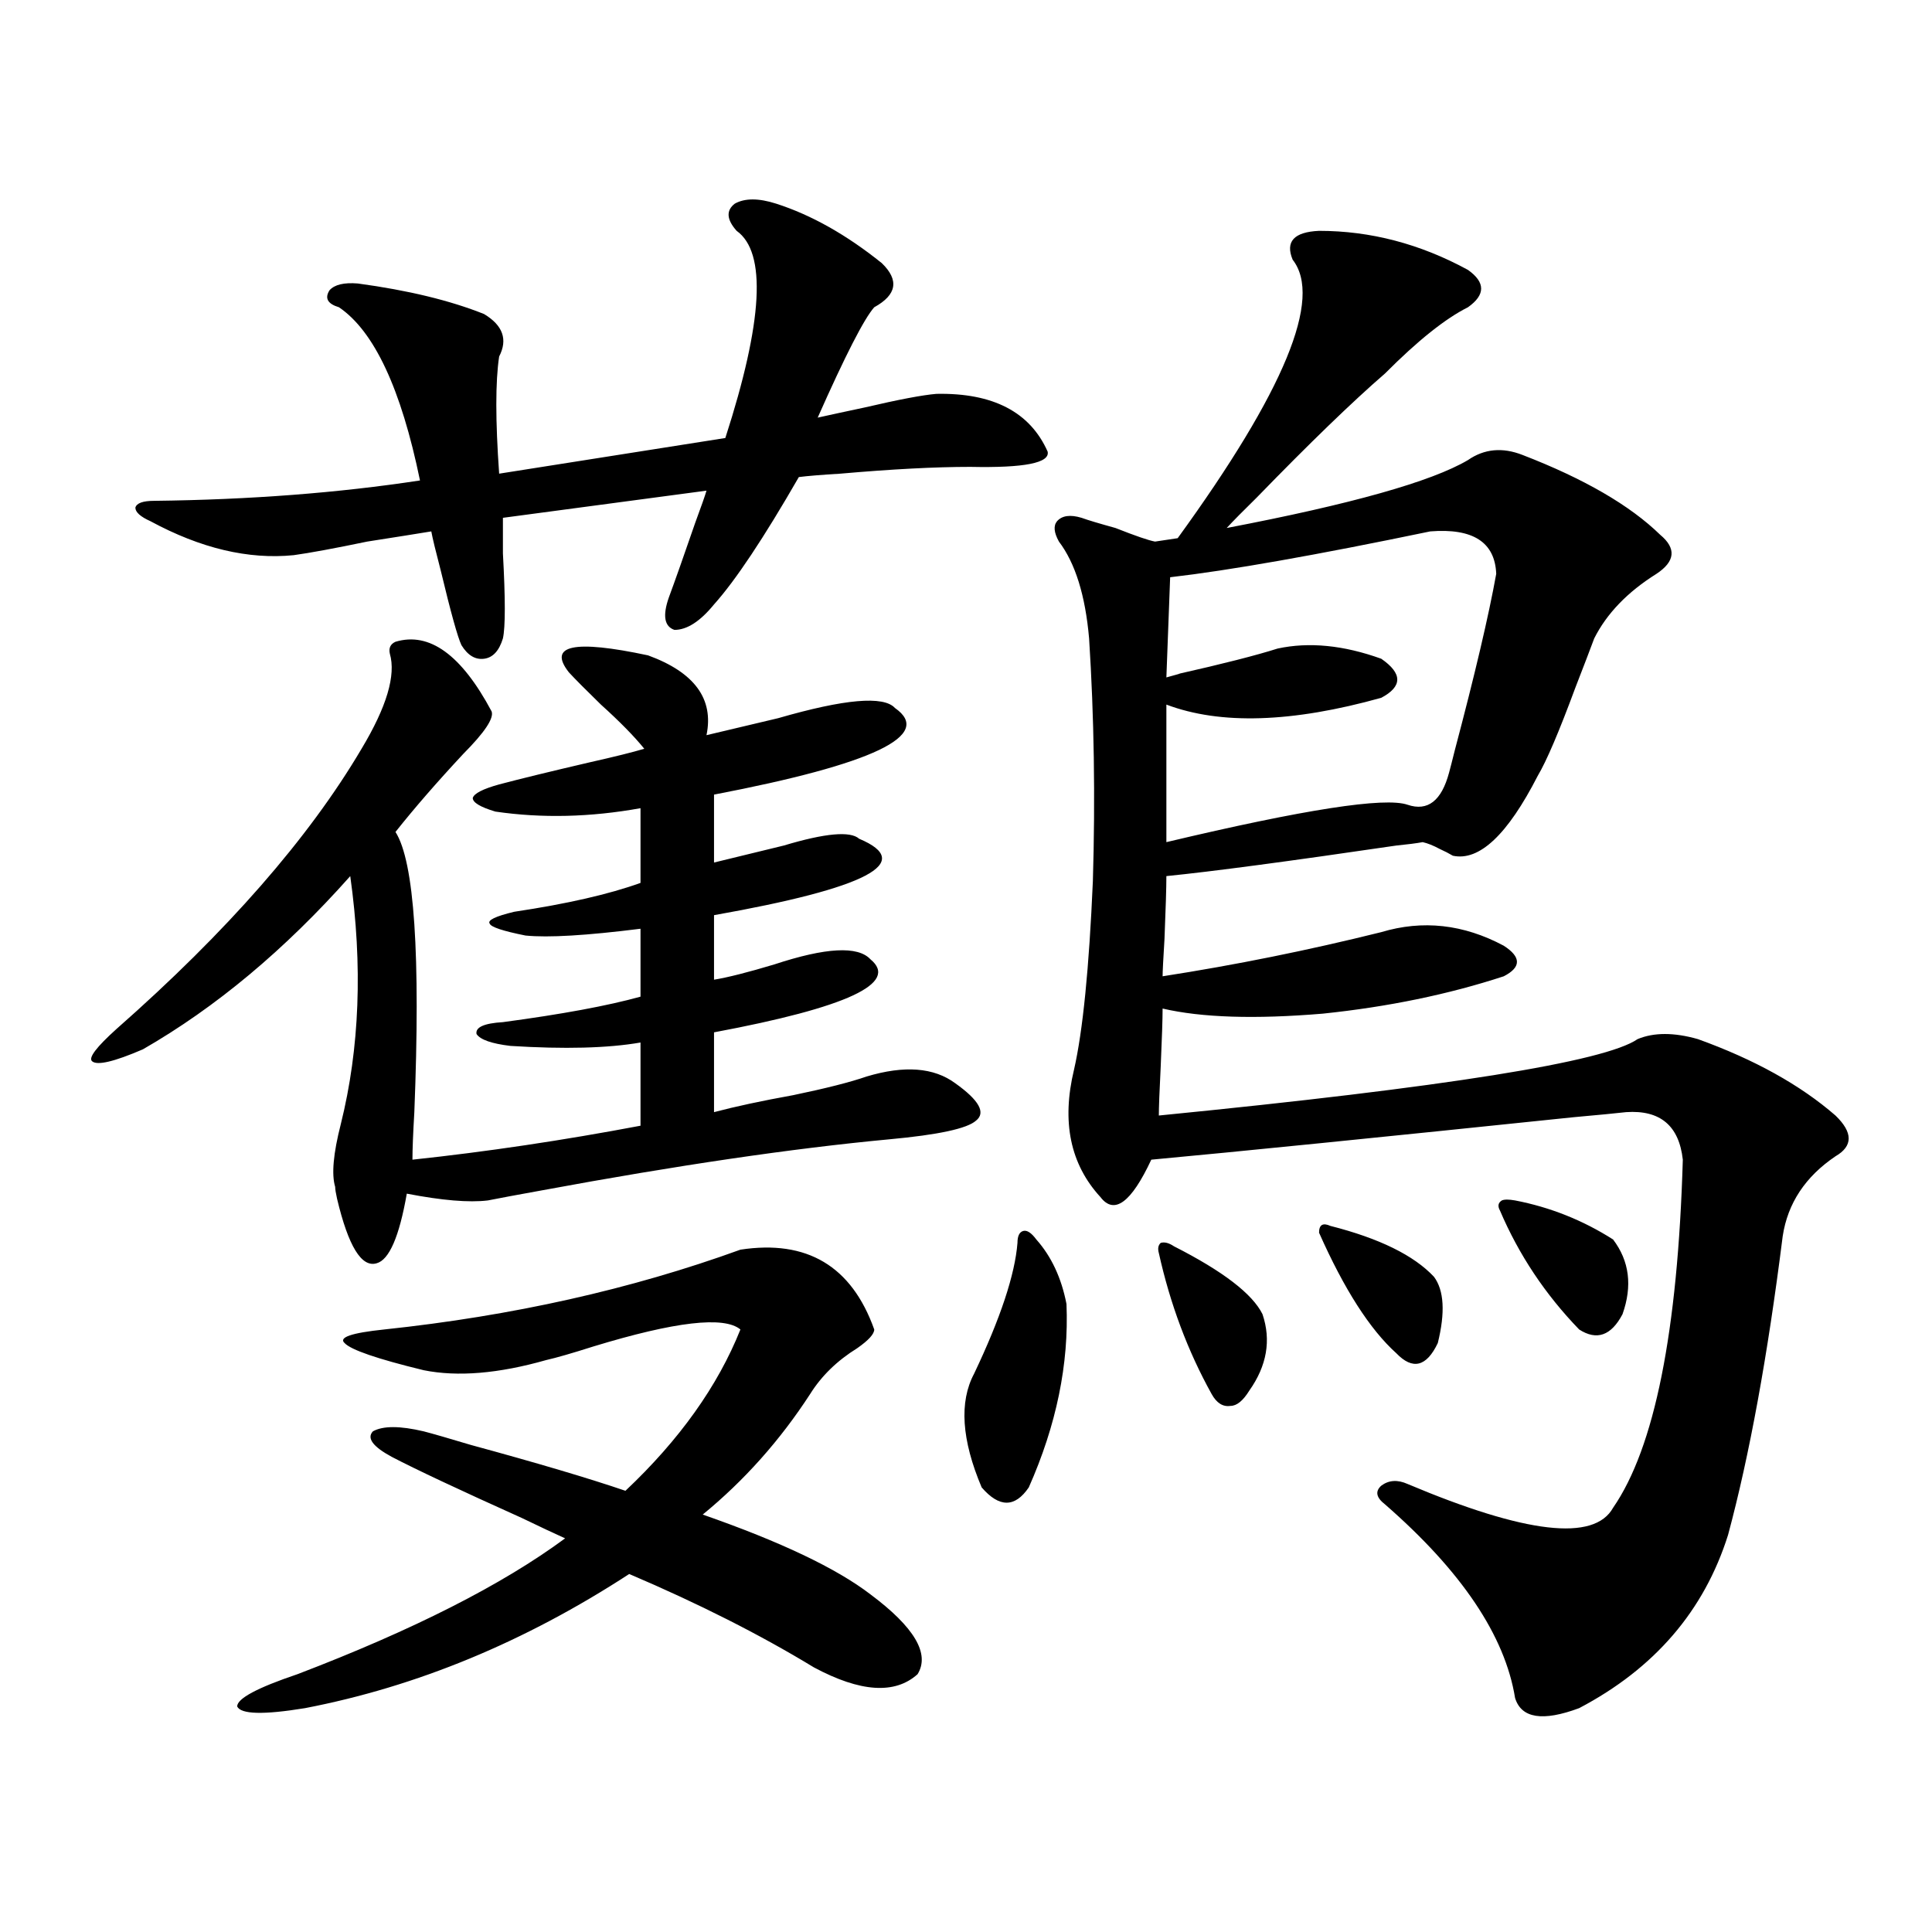
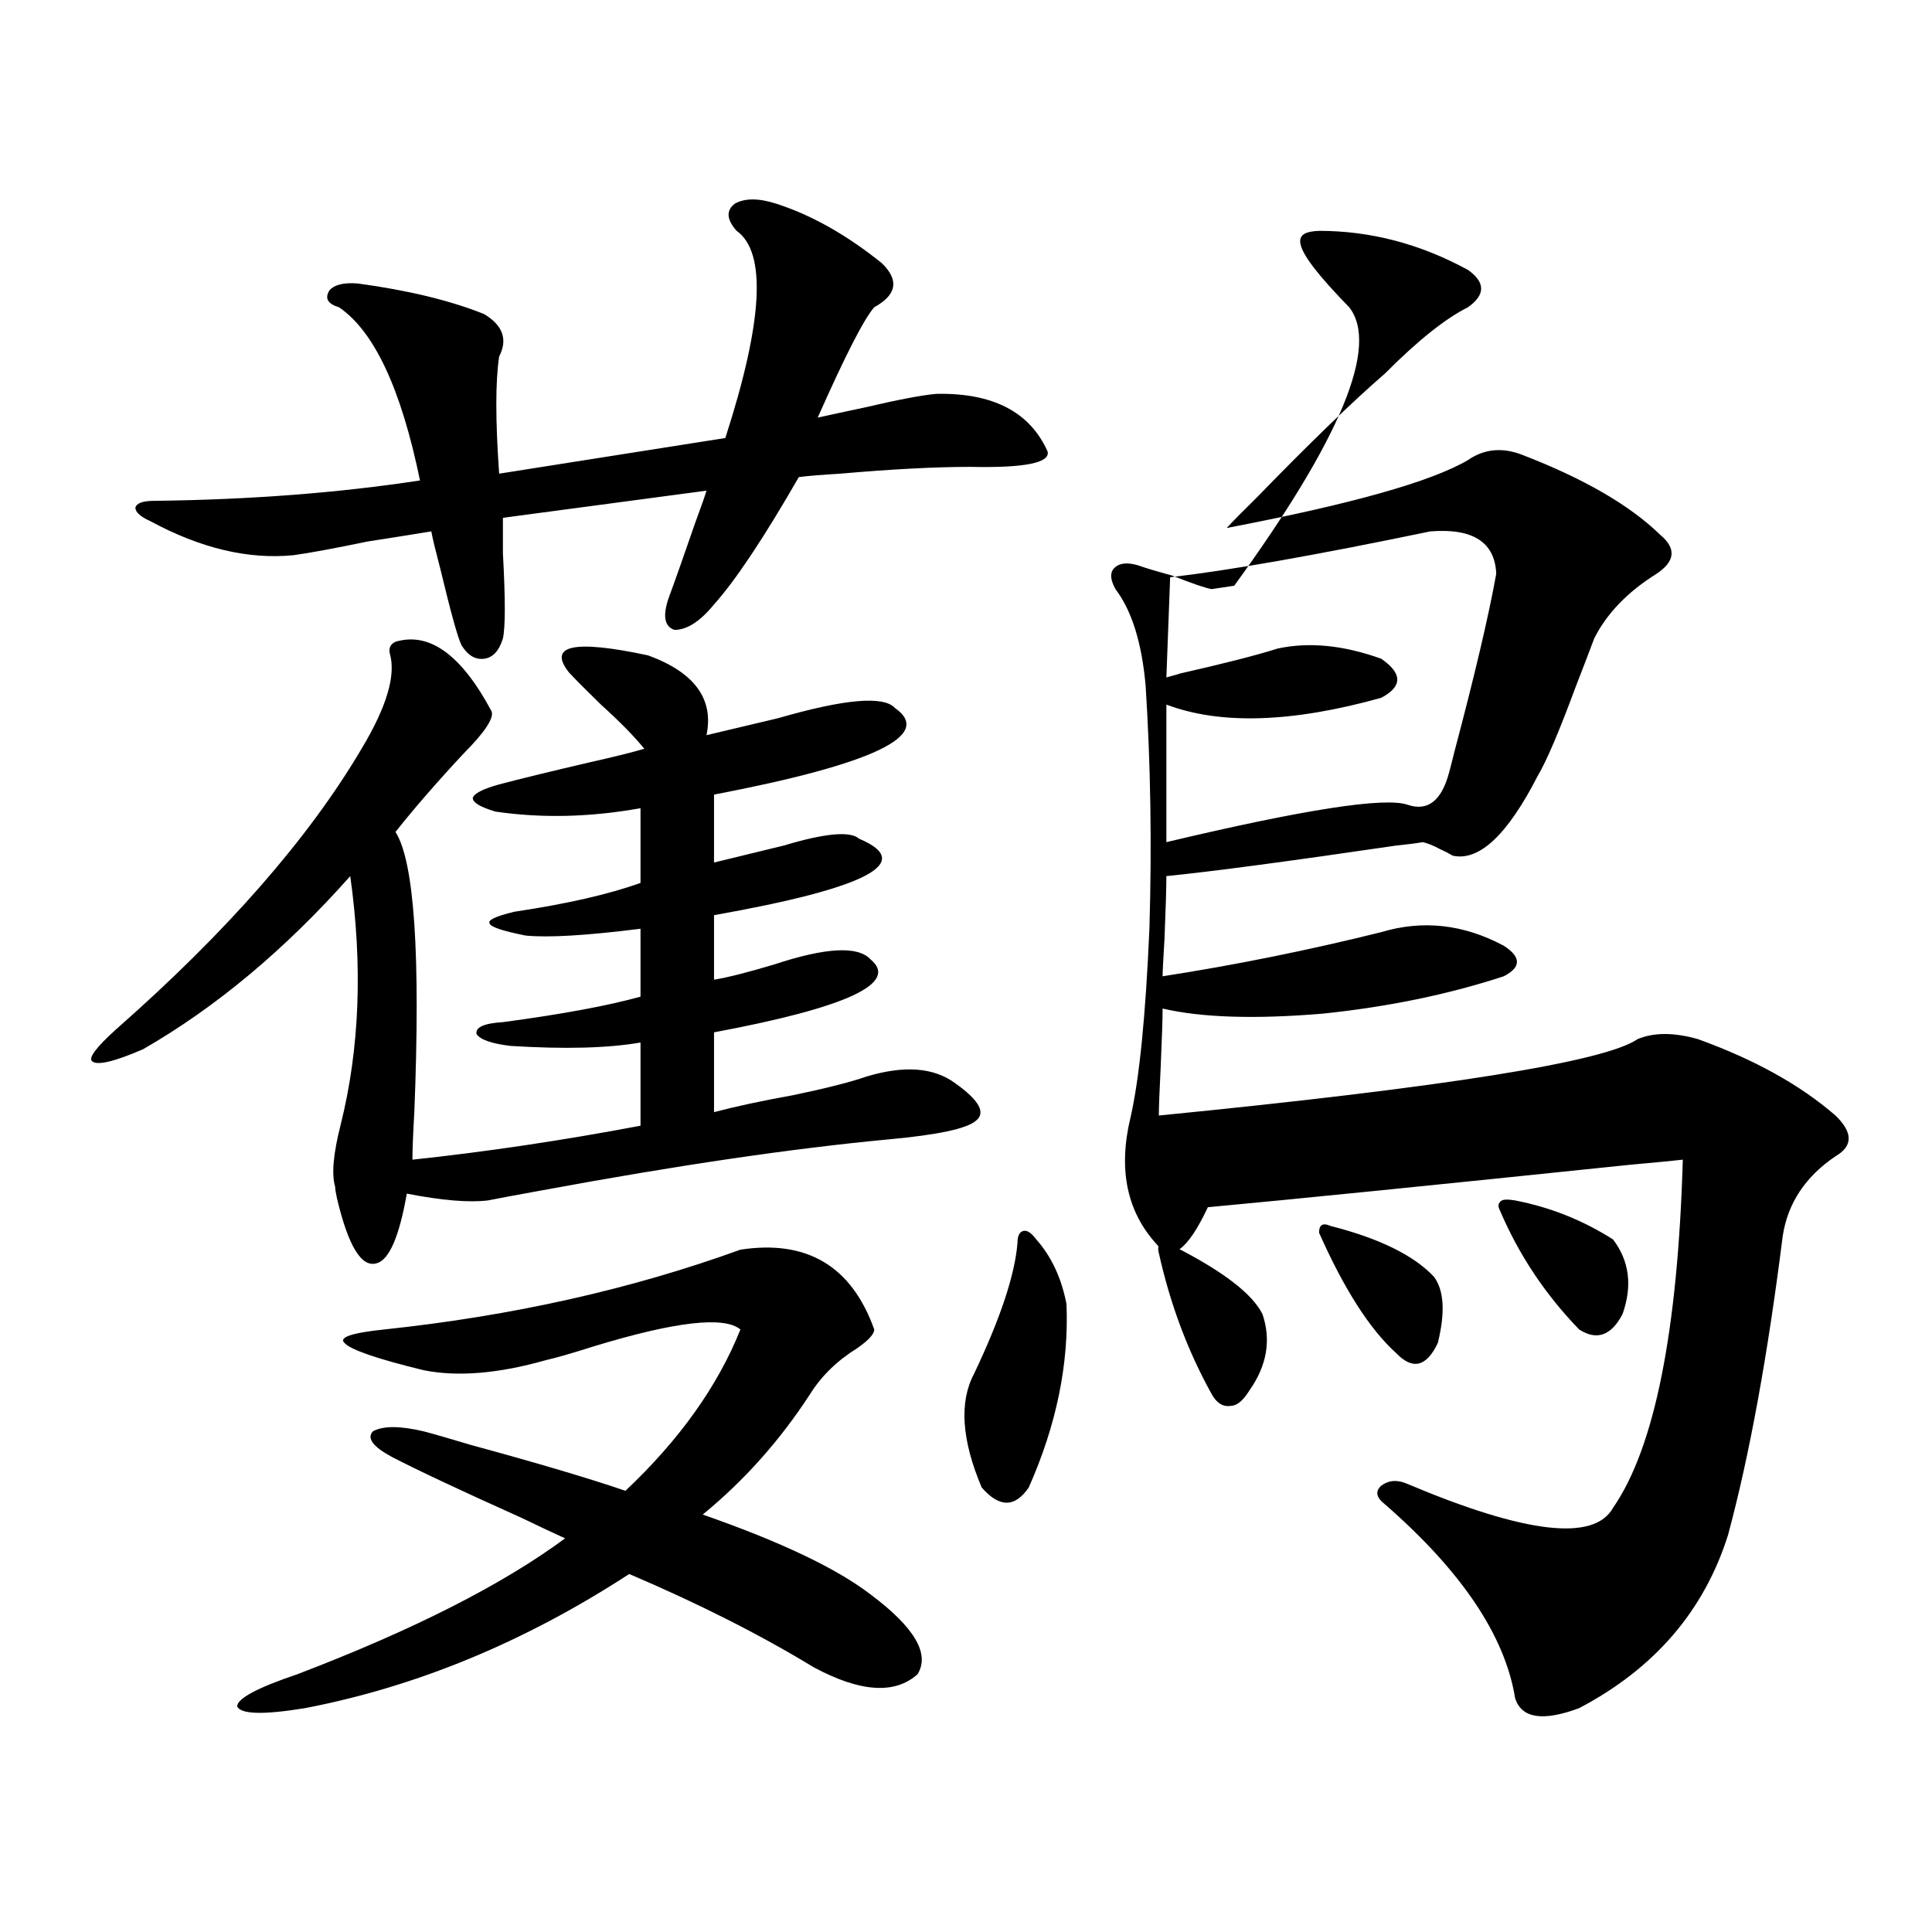
<svg xmlns="http://www.w3.org/2000/svg" version="1.1" id="图层_1" x="0px" y="0px" width="1000px" height="1000px" viewBox="0 0 1000 1000" enable-background="new 0 0 1000 1000" xml:space="preserve">
-   <path d="M204.702,332.18c17.561-5.273,34.146,6.743,49.755,36.035c1.296,3.516-3.582,10.85-14.634,21.973  c-13.658,14.653-25.365,28.125-35.121,40.43c9.756,15.244,13.003,63.584,9.756,145.02c-0.655,11.138-0.976,19.336-0.976,24.609  c38.368-4.092,77.712-9.956,118.046-17.578v-43.066c-16.92,2.939-39.358,3.516-67.315,1.758c-9.756-1.167-15.609-3.213-17.561-6.152  c-0.655-3.516,3.902-5.562,13.658-6.152c30.563-4.092,54.298-8.486,71.218-13.184v-35.156c-27.972,3.516-47.804,4.697-59.511,3.516  c-11.707-2.334-17.896-4.395-18.536-6.152c-1.311-1.758,2.927-3.804,12.683-6.152c27.316-4.092,49.1-9.077,65.364-14.941v-38.672  c-26.021,4.697-51.065,5.273-75.12,1.758c-7.805-2.334-11.707-4.683-11.707-7.031c0.641-2.334,5.198-4.683,13.658-7.031  c11.052-2.925,26.661-6.729,46.828-11.426c13.003-2.925,22.438-5.273,28.292-7.031c-5.213-6.44-12.683-14.063-22.438-22.852  c-7.805-7.607-13.338-13.184-16.585-16.699c-11.066-14.063,2.592-16.987,40.975-8.789c24.055,8.789,34.146,22.563,30.243,41.309  c9.756-2.334,22.104-5.273,37.072-8.789c34.466-9.956,54.633-11.714,60.486-5.273c20.152,14.063-11.066,29.004-93.656,44.824v35.156  c9.756-2.334,21.783-5.273,36.097-8.789c21.463-6.44,34.466-7.607,39.023-3.516c29.268,12.305,4.223,25.488-75.12,39.551v33.398  c7.149-1.167,17.561-3.804,31.219-7.91c26.661-8.789,43.246-9.668,49.755-2.637c14.954,12.305-12.042,24.912-80.974,37.793v41.309  c11.052-2.925,24.71-5.85,40.975-8.789c16.905-3.516,29.588-6.729,38.048-9.668c19.512-5.85,34.786-4.683,45.853,3.516  c12.348,8.789,15.93,15.244,10.731,19.336c-4.558,4.106-19.512,7.334-44.877,9.668c-50.09,4.697-109.921,13.486-179.508,26.367  c-13.018,2.349-22.438,4.106-28.292,5.273c-9.756,1.182-23.749,0-41.95-3.516c-3.902,22.275-9.115,34.277-15.609,36.035  c-7.805,2.349-14.634-8.789-20.487-33.398c-0.655-2.925-0.976-4.971-0.976-6.152c-1.951-6.44-0.976-17.275,2.927-32.52  c9.756-39.248,11.372-82.026,4.878-128.32c-33.825,38.096-69.602,67.979-107.314,89.648c-14.969,6.455-23.749,8.501-26.341,6.152  c-1.951-1.758,2.271-7.319,12.683-16.699c57.225-50.386,99.51-98.726,126.826-145.02c13.003-21.67,17.881-38.081,14.634-49.219  C201.12,335.407,202.096,333.361,204.702,332.18z M401.771,105.422c18.201,5.864,36.417,16.123,54.633,30.762  c9.101,8.789,7.805,16.411-3.902,22.852c-5.213,5.864-14.969,24.912-29.268,57.129c5.198-1.167,13.323-2.925,24.39-5.273  c17.561-4.092,29.908-6.44,37.072-7.031c29.268-0.576,48.444,9.38,57.56,29.883c1.296,5.864-12.042,8.501-39.999,7.91  c-18.216,0-40.654,1.182-67.315,3.516c-9.756,0.591-16.92,1.182-21.463,1.758c-18.216,31.641-32.85,53.613-43.901,65.918  c-7.164,8.789-13.993,13.184-20.487,13.184c-5.213-1.758-6.188-7.319-2.927-16.699c3.247-8.789,7.805-21.67,13.658-38.672  c3.247-8.789,5.198-14.351,5.854-16.699L260.311,268.02c0,2.939,0,9.092,0,18.457c1.296,23.442,1.296,38.096,0,43.945  c-1.951,6.455-5.213,9.971-9.756,10.547c-4.558,0.591-8.46-1.758-11.707-7.031c-1.951-4.092-5.533-16.987-10.731-38.672  c-2.606-9.956-4.237-16.699-4.878-20.215c-7.164,1.182-18.216,2.939-33.17,5.273c-16.92,3.516-29.603,5.864-38.048,7.031  c-23.414,2.349-48.139-3.516-74.145-17.578c-5.213-2.334-7.805-4.683-7.805-7.031c0.641-2.334,3.902-3.516,9.756-3.516  c49.42-0.576,95.272-4.092,137.558-10.547c-9.756-47.461-23.749-77.344-41.95-89.648c-5.854-1.758-7.484-4.683-4.878-8.789  c2.592-2.925,7.47-4.092,14.634-3.516c26.006,3.516,47.804,8.789,65.364,15.82c9.756,5.864,12.348,13.184,7.805,21.973  c-1.951,12.896-1.951,33.11,0,60.645l117.07-18.457c19.512-60.342,21.463-96.089,5.854-107.227  c-5.213-5.85-5.533-10.547-0.976-14.063C385.506,102.497,392.655,102.497,401.771,105.422z M450.55,825.246  c22.759,16.988,30.884,30.762,24.39,41.309c-11.707,10.547-29.603,9.366-53.657-3.516c-27.972-17.001-59.846-33.109-95.607-48.34  c-53.992,35.156-109.921,58.297-167.801,69.434c-21.463,3.516-33.17,3.214-35.121-0.879c0-4.105,10.396-9.668,31.219-16.699  c59.831-22.852,106.004-46.279,138.533-70.313c-5.213-2.334-12.683-5.85-22.438-10.547c-32.529-14.639-54.968-25.186-67.315-31.641  c-9.756-5.273-13.018-9.668-9.756-13.184c5.198-2.925,13.979-2.925,26.341,0c4.543,1.182,12.683,3.516,24.39,7.031  c34.466,9.38,61.127,17.29,79.998,23.73c27.957-26.367,47.804-54.189,59.511-83.496c-8.46-7.031-33.825-4.092-76.096,8.789  c-11.066,3.516-19.191,5.864-24.39,7.031c-24.725,7.031-45.853,8.789-63.413,5.273c-24.069-5.85-37.728-10.547-40.975-14.063  c-3.262-2.925,3.567-5.273,20.487-7.031c66.34-7.031,127.802-20.791,184.386-41.309c34.466-5.273,57.56,8.501,69.267,41.309  c0,2.349-2.927,5.576-8.78,9.668c-10.411,6.455-18.536,14.365-24.39,23.73c-15.609,24.033-34.146,44.824-55.608,62.402  C404.042,798,432.989,811.774,450.55,825.246z M536.401,641.555c7.805,8.789,13.003,19.927,15.609,33.398  c1.296,31.064-5.213,62.705-19.512,94.922c-7.164,10.547-15.289,10.547-24.39,0c-10.411-24.609-11.707-44.233-3.902-58.887  c13.658-28.701,21.128-51.265,22.438-67.676c0-3.516,0.976-5.562,2.927-6.152C531.523,636.584,533.795,638.039,536.401,641.555z   M682.739,119.484c26.661,0,52.347,6.743,77.071,20.215c9.101,6.455,9.101,12.896,0,19.336  c-11.707,5.864-26.021,17.29-42.926,34.277c-16.92,14.653-39.023,36.035-66.34,64.16c-7.164,7.031-12.362,12.305-15.609,15.82  c64.389-12.305,106.004-24.019,124.875-35.156c8.445-5.85,17.881-6.729,28.292-2.637c31.859,12.305,55.608,26.079,71.218,41.309  c8.445,7.031,7.805,13.774-1.951,20.215c-14.969,9.38-25.7,20.518-32.194,33.398c-1.951,5.273-5.213,13.774-9.756,25.488  c-8.46,22.852-14.969,38.096-19.512,45.703c-15.609,30.474-30.243,44.248-43.901,41.309c-1.951-1.167-4.237-2.334-6.829-3.516  c-3.262-1.758-6.188-2.925-8.78-3.516c-3.262,0.591-7.805,1.182-13.658,1.758c-55.943,8.213-95.607,13.486-119.021,15.82  c0,5.864-0.335,16.699-0.976,32.52c-0.655,10.547-0.976,17.002-0.976,19.336c37.713-5.85,75.44-13.472,113.168-22.852  c21.463-6.44,42.591-4.092,63.413,7.031c9.101,5.864,9.101,11.138,0,15.82c-28.627,9.38-59.846,15.82-93.656,19.336  c-35.121,2.939-62.772,2.061-82.925-2.637c0,5.273-0.335,15.244-0.976,29.883c-0.655,12.896-0.976,21.396-0.976,25.488  c148.289-14.639,230.879-27.822,247.799-39.551c8.445-3.516,18.856-3.516,31.219,0c29.268,10.547,53.002,23.73,71.218,39.551  c9.101,8.789,9.101,15.82,0,21.094c-15.609,10.547-24.725,24.321-27.316,41.309c-7.805,62.114-17.24,113.682-28.292,154.688  c-12.362,39.249-38.048,69.132-77.071,89.648c-18.871,7.031-29.923,5.273-33.17-5.273c-5.213-32.23-27.651-65.615-67.315-100.195  c-4.558-3.516-5.213-6.729-1.951-9.668c3.902-2.925,8.445-3.213,13.658-0.879c61.127,25.791,96.583,29.883,106.339,12.305  c21.463-31.05,33.49-91.104,36.097-180.176c-1.951-17.578-11.707-25.776-29.268-24.609c-5.213,0.591-14.313,1.47-27.316,2.637  c-101.461,10.547-174.31,17.881-218.531,21.973c-10.411,22.275-19.191,28.716-26.341,19.336  c-15.609-16.987-20.167-38.96-13.658-65.918c4.543-19.912,7.805-52.432,9.756-97.559c1.296-43.354,0.641-85.254-1.951-125.684  c-1.951-22.261-7.164-38.96-15.609-50.098c-2.606-4.683-2.927-8.198-0.976-10.547c2.592-2.925,6.829-3.516,12.683-1.758  c3.247,1.182,9.101,2.939,17.561,5.273c10.396,4.106,17.226,6.455,20.487,7.031l11.707-1.758  c55.273-76.162,75.12-124.214,59.511-144.141C665.179,125.061,669.722,120.075,682.739,119.484z M607.619,645.07  c25.365,12.896,40.64,24.609,45.853,35.156c4.543,13.486,2.271,26.67-6.829,39.551c-3.262,5.273-6.509,7.91-9.756,7.91  c-3.902,0.591-7.164-1.455-9.756-6.152c-12.362-22.261-21.463-46.582-27.316-72.949c-0.655-2.334-0.335-4.092,0.976-5.273  C602.741,642.736,605.013,643.313,607.619,645.07z M774.444,297.023c-0.655-16.396-12.042-23.73-34.146-21.973  c-59.19,12.305-104.067,20.215-134.631,23.73l-1.951,51.855c6.494-1.758,8.445-2.334,5.854-1.758  c23.414-5.273,40.64-9.668,51.706-13.184c16.25-3.516,34.146-1.758,53.657,5.273c11.052,7.622,11.052,14.365,0,20.215  c-46.188,12.896-83.26,14.063-111.217,3.516v71.191c71.538-16.987,113.168-23.428,124.875-19.336  c10.396,3.516,17.561-2.046,21.463-16.699c0.641-2.334,1.616-6.152,2.927-11.426C763.378,349.182,770.542,318.708,774.444,297.023z   M688.593,634.523c25.365,6.455,43.246,15.244,53.657,26.367c5.198,7.031,5.854,18.457,1.951,34.277  c-5.854,12.305-13.018,14.063-21.463,5.273c-13.658-12.305-26.996-33.096-39.999-62.402  C682.739,633.947,684.69,632.766,688.593,634.523z M784.2,621.34c18.201,3.516,35.121,10.259,50.73,20.215  c8.445,11.138,10.076,24.033,4.878,38.672c-5.854,11.138-13.338,13.774-22.438,7.91c-17.561-18.154-31.219-38.672-40.975-61.523  c-1.311-2.334-0.976-4.092,0.976-5.273C778.667,620.764,780.938,620.764,784.2,621.34z" />
+   <path d="M204.702,332.18c17.561-5.273,34.146,6.743,49.755,36.035c1.296,3.516-3.582,10.85-14.634,21.973  c-13.658,14.653-25.365,28.125-35.121,40.43c9.756,15.244,13.003,63.584,9.756,145.02c-0.655,11.138-0.976,19.336-0.976,24.609  c38.368-4.092,77.712-9.956,118.046-17.578v-43.066c-16.92,2.939-39.358,3.516-67.315,1.758c-9.756-1.167-15.609-3.213-17.561-6.152  c-0.655-3.516,3.902-5.562,13.658-6.152c30.563-4.092,54.298-8.486,71.218-13.184v-35.156c-27.972,3.516-47.804,4.697-59.511,3.516  c-11.707-2.334-17.896-4.395-18.536-6.152c-1.311-1.758,2.927-3.804,12.683-6.152c27.316-4.092,49.1-9.077,65.364-14.941v-38.672  c-26.021,4.697-51.065,5.273-75.12,1.758c-7.805-2.334-11.707-4.683-11.707-7.031c0.641-2.334,5.198-4.683,13.658-7.031  c11.052-2.925,26.661-6.729,46.828-11.426c13.003-2.925,22.438-5.273,28.292-7.031c-5.213-6.44-12.683-14.063-22.438-22.852  c-7.805-7.607-13.338-13.184-16.585-16.699c-11.066-14.063,2.592-16.987,40.975-8.789c24.055,8.789,34.146,22.563,30.243,41.309  c9.756-2.334,22.104-5.273,37.072-8.789c34.466-9.956,54.633-11.714,60.486-5.273c20.152,14.063-11.066,29.004-93.656,44.824v35.156  c9.756-2.334,21.783-5.273,36.097-8.789c21.463-6.44,34.466-7.607,39.023-3.516c29.268,12.305,4.223,25.488-75.12,39.551v33.398  c7.149-1.167,17.561-3.804,31.219-7.91c26.661-8.789,43.246-9.668,49.755-2.637c14.954,12.305-12.042,24.912-80.974,37.793v41.309  c11.052-2.925,24.71-5.85,40.975-8.789c16.905-3.516,29.588-6.729,38.048-9.668c19.512-5.85,34.786-4.683,45.853,3.516  c12.348,8.789,15.93,15.244,10.731,19.336c-4.558,4.106-19.512,7.334-44.877,9.668c-50.09,4.697-109.921,13.486-179.508,26.367  c-13.018,2.349-22.438,4.106-28.292,5.273c-9.756,1.182-23.749,0-41.95-3.516c-3.902,22.275-9.115,34.277-15.609,36.035  c-7.805,2.349-14.634-8.789-20.487-33.398c-0.655-2.925-0.976-4.971-0.976-6.152c-1.951-6.44-0.976-17.275,2.927-32.52  c9.756-39.248,11.372-82.026,4.878-128.32c-33.825,38.096-69.602,67.979-107.314,89.648c-14.969,6.455-23.749,8.501-26.341,6.152  c-1.951-1.758,2.271-7.319,12.683-16.699c57.225-50.386,99.51-98.726,126.826-145.02c13.003-21.67,17.881-38.081,14.634-49.219  C201.12,335.407,202.096,333.361,204.702,332.18z M401.771,105.422c18.201,5.864,36.417,16.123,54.633,30.762  c9.101,8.789,7.805,16.411-3.902,22.852c-5.213,5.864-14.969,24.912-29.268,57.129c5.198-1.167,13.323-2.925,24.39-5.273  c17.561-4.092,29.908-6.44,37.072-7.031c29.268-0.576,48.444,9.38,57.56,29.883c1.296,5.864-12.042,8.501-39.999,7.91  c-18.216,0-40.654,1.182-67.315,3.516c-9.756,0.591-16.92,1.182-21.463,1.758c-18.216,31.641-32.85,53.613-43.901,65.918  c-7.164,8.789-13.993,13.184-20.487,13.184c-5.213-1.758-6.188-7.319-2.927-16.699c3.247-8.789,7.805-21.67,13.658-38.672  c3.247-8.789,5.198-14.351,5.854-16.699L260.311,268.02c0,2.939,0,9.092,0,18.457c1.296,23.442,1.296,38.096,0,43.945  c-1.951,6.455-5.213,9.971-9.756,10.547c-4.558,0.591-8.46-1.758-11.707-7.031c-1.951-4.092-5.533-16.987-10.731-38.672  c-2.606-9.956-4.237-16.699-4.878-20.215c-7.164,1.182-18.216,2.939-33.17,5.273c-16.92,3.516-29.603,5.864-38.048,7.031  c-23.414,2.349-48.139-3.516-74.145-17.578c-5.213-2.334-7.805-4.683-7.805-7.031c0.641-2.334,3.902-3.516,9.756-3.516  c49.42-0.576,95.272-4.092,137.558-10.547c-9.756-47.461-23.749-77.344-41.95-89.648c-5.854-1.758-7.484-4.683-4.878-8.789  c2.592-2.925,7.47-4.092,14.634-3.516c26.006,3.516,47.804,8.789,65.364,15.82c9.756,5.864,12.348,13.184,7.805,21.973  c-1.951,12.896-1.951,33.11,0,60.645l117.07-18.457c19.512-60.342,21.463-96.089,5.854-107.227  c-5.213-5.85-5.533-10.547-0.976-14.063C385.506,102.497,392.655,102.497,401.771,105.422z M450.55,825.246  c22.759,16.988,30.884,30.762,24.39,41.309c-11.707,10.547-29.603,9.366-53.657-3.516c-27.972-17.001-59.846-33.109-95.607-48.34  c-53.992,35.156-109.921,58.297-167.801,69.434c-21.463,3.516-33.17,3.214-35.121-0.879c0-4.105,10.396-9.668,31.219-16.699  c59.831-22.852,106.004-46.279,138.533-70.313c-5.213-2.334-12.683-5.85-22.438-10.547c-32.529-14.639-54.968-25.186-67.315-31.641  c-9.756-5.273-13.018-9.668-9.756-13.184c5.198-2.925,13.979-2.925,26.341,0c4.543,1.182,12.683,3.516,24.39,7.031  c34.466,9.38,61.127,17.29,79.998,23.73c27.957-26.367,47.804-54.189,59.511-83.496c-8.46-7.031-33.825-4.092-76.096,8.789  c-11.066,3.516-19.191,5.864-24.39,7.031c-24.725,7.031-45.853,8.789-63.413,5.273c-24.069-5.85-37.728-10.547-40.975-14.063  c-3.262-2.925,3.567-5.273,20.487-7.031c66.34-7.031,127.802-20.791,184.386-41.309c34.466-5.273,57.56,8.501,69.267,41.309  c0,2.349-2.927,5.576-8.78,9.668c-10.411,6.455-18.536,14.365-24.39,23.73c-15.609,24.033-34.146,44.824-55.608,62.402  C404.042,798,432.989,811.774,450.55,825.246z M536.401,641.555c7.805,8.789,13.003,19.927,15.609,33.398  c1.296,31.064-5.213,62.705-19.512,94.922c-7.164,10.547-15.289,10.547-24.39,0c-10.411-24.609-11.707-44.233-3.902-58.887  c13.658-28.701,21.128-51.265,22.438-67.676c0-3.516,0.976-5.562,2.927-6.152C531.523,636.584,533.795,638.039,536.401,641.555z   M682.739,119.484c26.661,0,52.347,6.743,77.071,20.215c9.101,6.455,9.101,12.896,0,19.336  c-11.707,5.864-26.021,17.29-42.926,34.277c-16.92,14.653-39.023,36.035-66.34,64.16c-7.164,7.031-12.362,12.305-15.609,15.82  c64.389-12.305,106.004-24.019,124.875-35.156c8.445-5.85,17.881-6.729,28.292-2.637c31.859,12.305,55.608,26.079,71.218,41.309  c8.445,7.031,7.805,13.774-1.951,20.215c-14.969,9.38-25.7,20.518-32.194,33.398c-1.951,5.273-5.213,13.774-9.756,25.488  c-8.46,22.852-14.969,38.096-19.512,45.703c-15.609,30.474-30.243,44.248-43.901,41.309c-1.951-1.167-4.237-2.334-6.829-3.516  c-3.262-1.758-6.188-2.925-8.78-3.516c-3.262,0.591-7.805,1.182-13.658,1.758c-55.943,8.213-95.607,13.486-119.021,15.82  c0,5.864-0.335,16.699-0.976,32.52c-0.655,10.547-0.976,17.002-0.976,19.336c37.713-5.85,75.44-13.472,113.168-22.852  c21.463-6.44,42.591-4.092,63.413,7.031c9.101,5.864,9.101,11.138,0,15.82c-28.627,9.38-59.846,15.82-93.656,19.336  c-35.121,2.939-62.772,2.061-82.925-2.637c0,5.273-0.335,15.244-0.976,29.883c-0.655,12.896-0.976,21.396-0.976,25.488  c148.289-14.639,230.879-27.822,247.799-39.551c8.445-3.516,18.856-3.516,31.219,0c29.268,10.547,53.002,23.73,71.218,39.551  c9.101,8.789,9.101,15.82,0,21.094c-15.609,10.547-24.725,24.321-27.316,41.309c-7.805,62.114-17.24,113.682-28.292,154.688  c-12.362,39.249-38.048,69.132-77.071,89.648c-18.871,7.031-29.923,5.273-33.17-5.273c-5.213-32.23-27.651-65.615-67.315-100.195  c-4.558-3.516-5.213-6.729-1.951-9.668c3.902-2.925,8.445-3.213,13.658-0.879c61.127,25.791,96.583,29.883,106.339,12.305  c21.463-31.05,33.49-91.104,36.097-180.176c-5.213,0.591-14.313,1.47-27.316,2.637  c-101.461,10.547-174.31,17.881-218.531,21.973c-10.411,22.275-19.191,28.716-26.341,19.336  c-15.609-16.987-20.167-38.96-13.658-65.918c4.543-19.912,7.805-52.432,9.756-97.559c1.296-43.354,0.641-85.254-1.951-125.684  c-1.951-22.261-7.164-38.96-15.609-50.098c-2.606-4.683-2.927-8.198-0.976-10.547c2.592-2.925,6.829-3.516,12.683-1.758  c3.247,1.182,9.101,2.939,17.561,5.273c10.396,4.106,17.226,6.455,20.487,7.031l11.707-1.758  c55.273-76.162,75.12-124.214,59.511-144.141C665.179,125.061,669.722,120.075,682.739,119.484z M607.619,645.07  c25.365,12.896,40.64,24.609,45.853,35.156c4.543,13.486,2.271,26.67-6.829,39.551c-3.262,5.273-6.509,7.91-9.756,7.91  c-3.902,0.591-7.164-1.455-9.756-6.152c-12.362-22.261-21.463-46.582-27.316-72.949c-0.655-2.334-0.335-4.092,0.976-5.273  C602.741,642.736,605.013,643.313,607.619,645.07z M774.444,297.023c-0.655-16.396-12.042-23.73-34.146-21.973  c-59.19,12.305-104.067,20.215-134.631,23.73l-1.951,51.855c6.494-1.758,8.445-2.334,5.854-1.758  c23.414-5.273,40.64-9.668,51.706-13.184c16.25-3.516,34.146-1.758,53.657,5.273c11.052,7.622,11.052,14.365,0,20.215  c-46.188,12.896-83.26,14.063-111.217,3.516v71.191c71.538-16.987,113.168-23.428,124.875-19.336  c10.396,3.516,17.561-2.046,21.463-16.699c0.641-2.334,1.616-6.152,2.927-11.426C763.378,349.182,770.542,318.708,774.444,297.023z   M688.593,634.523c25.365,6.455,43.246,15.244,53.657,26.367c5.198,7.031,5.854,18.457,1.951,34.277  c-5.854,12.305-13.018,14.063-21.463,5.273c-13.658-12.305-26.996-33.096-39.999-62.402  C682.739,633.947,684.69,632.766,688.593,634.523z M784.2,621.34c18.201,3.516,35.121,10.259,50.73,20.215  c8.445,11.138,10.076,24.033,4.878,38.672c-5.854,11.138-13.338,13.774-22.438,7.91c-17.561-18.154-31.219-38.672-40.975-61.523  c-1.311-2.334-0.976-4.092,0.976-5.273C778.667,620.764,780.938,620.764,784.2,621.34z" />
</svg>